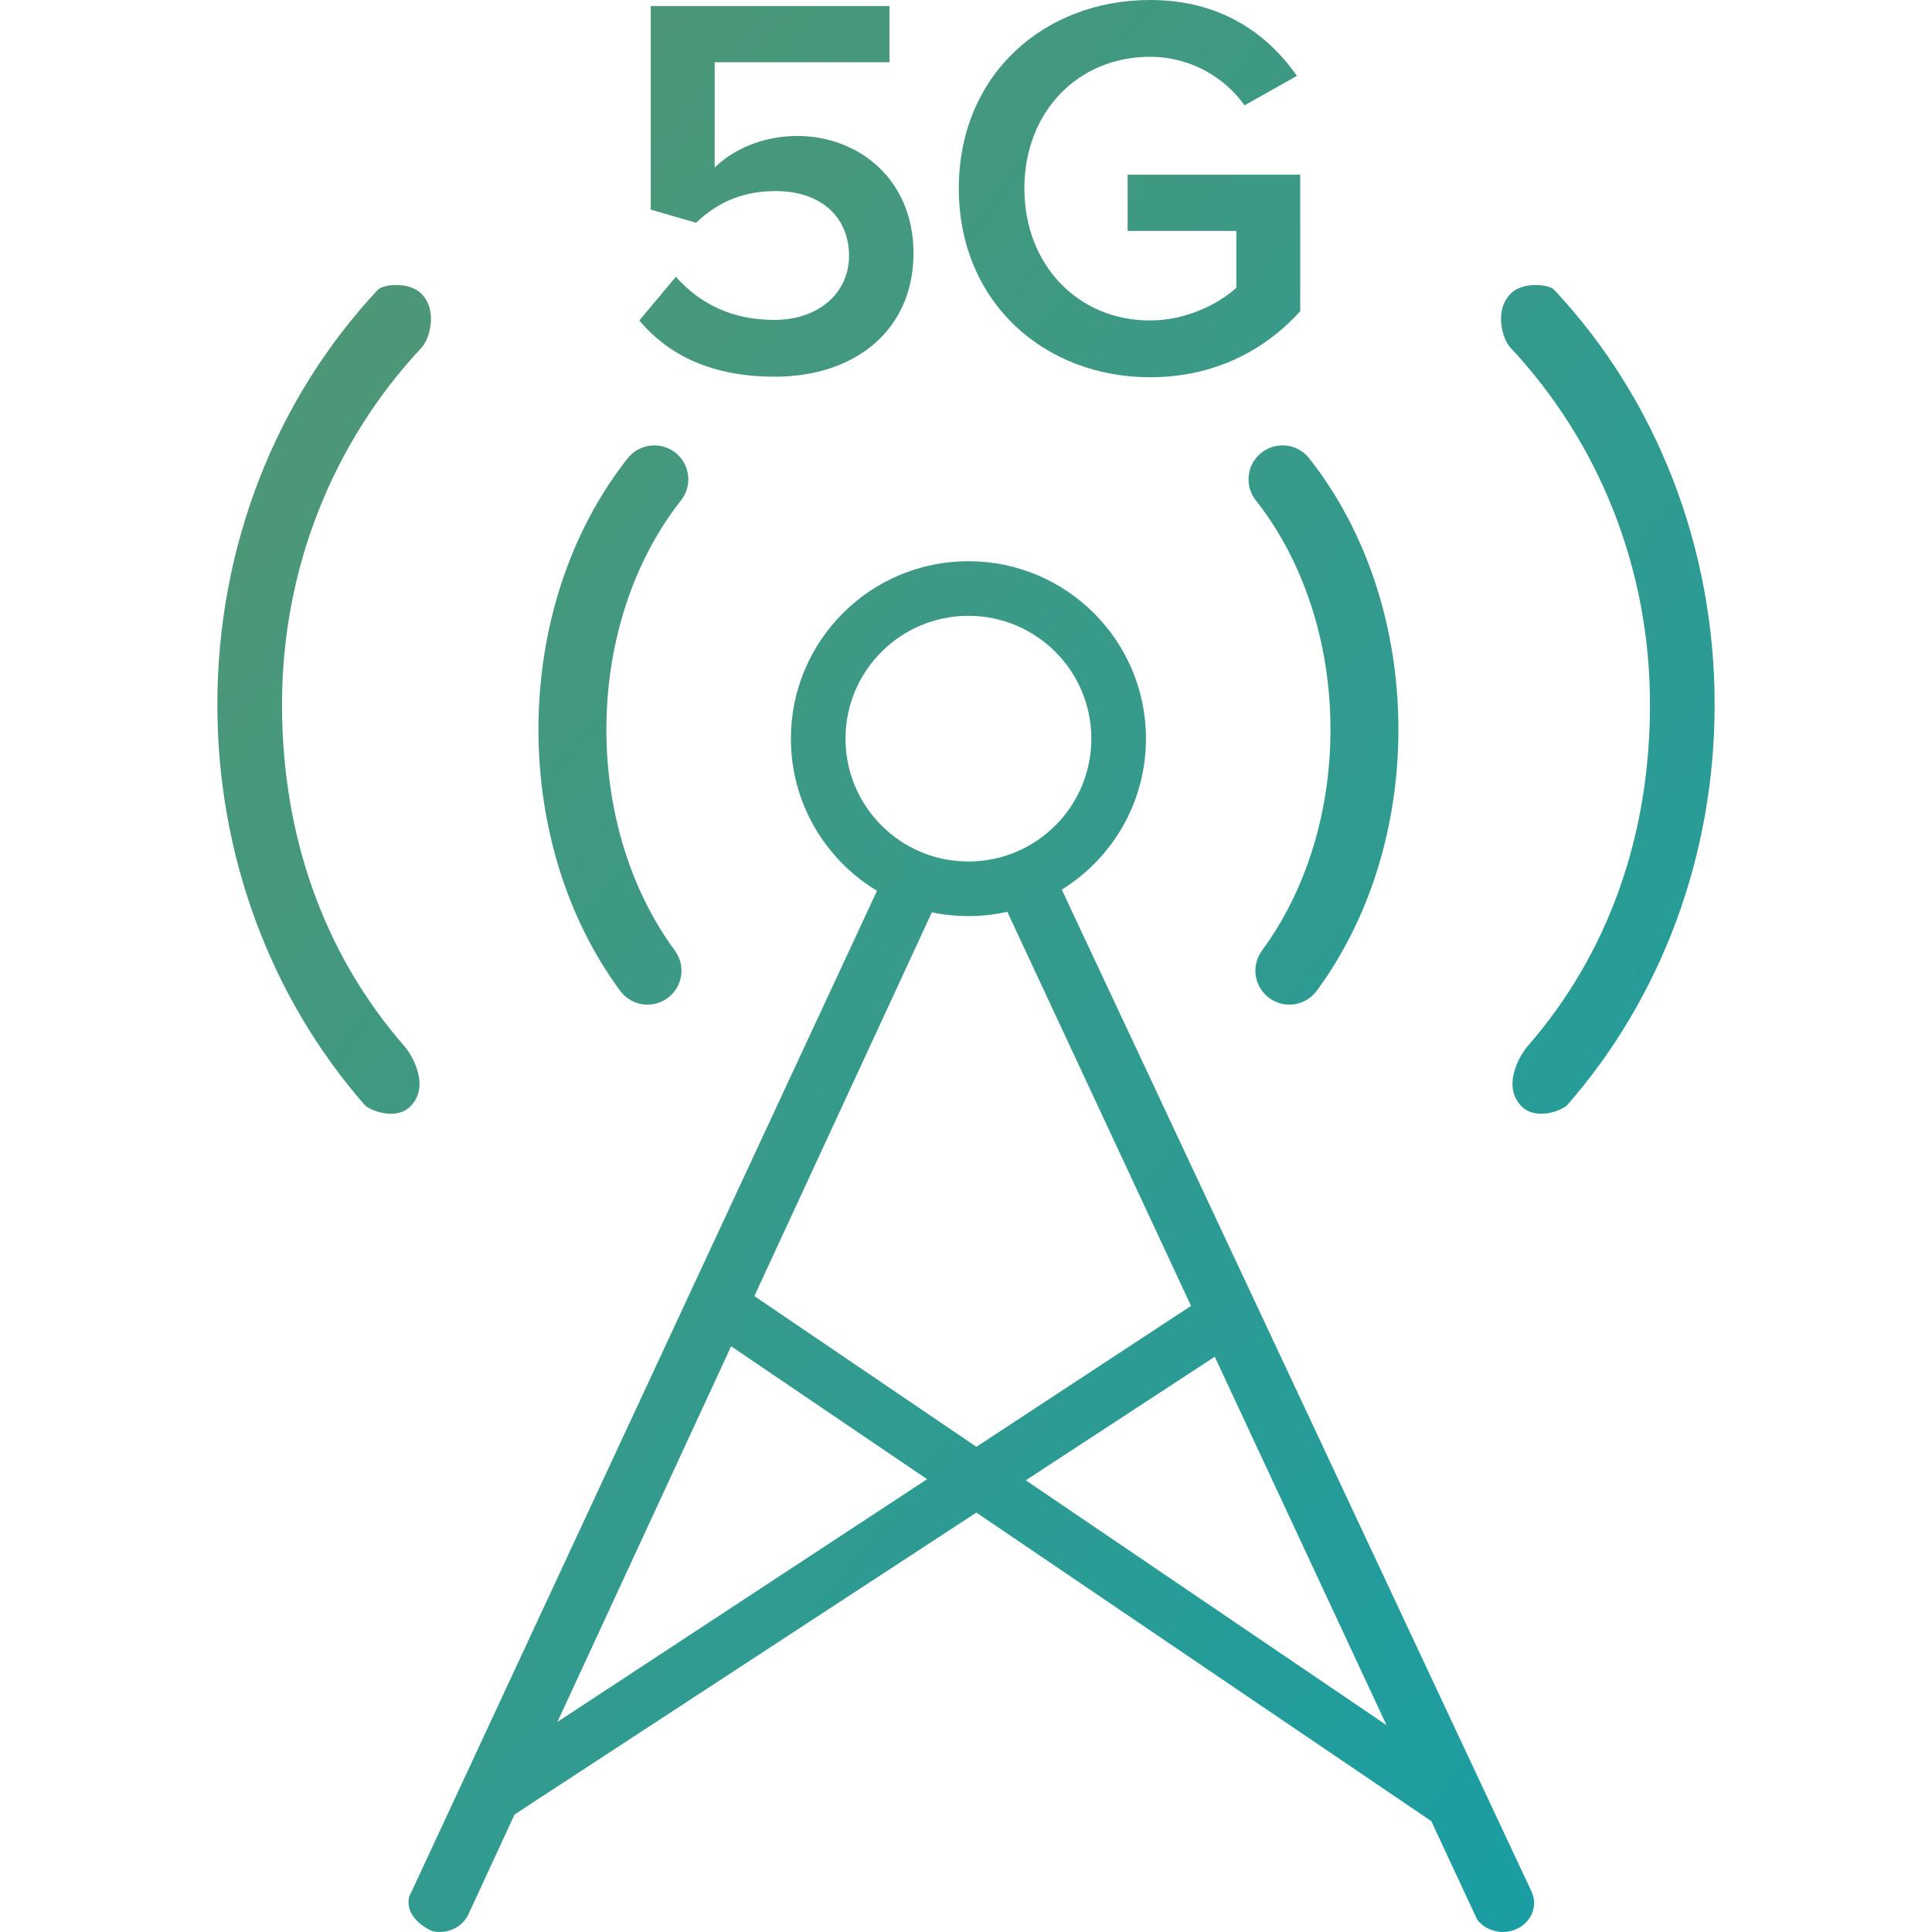
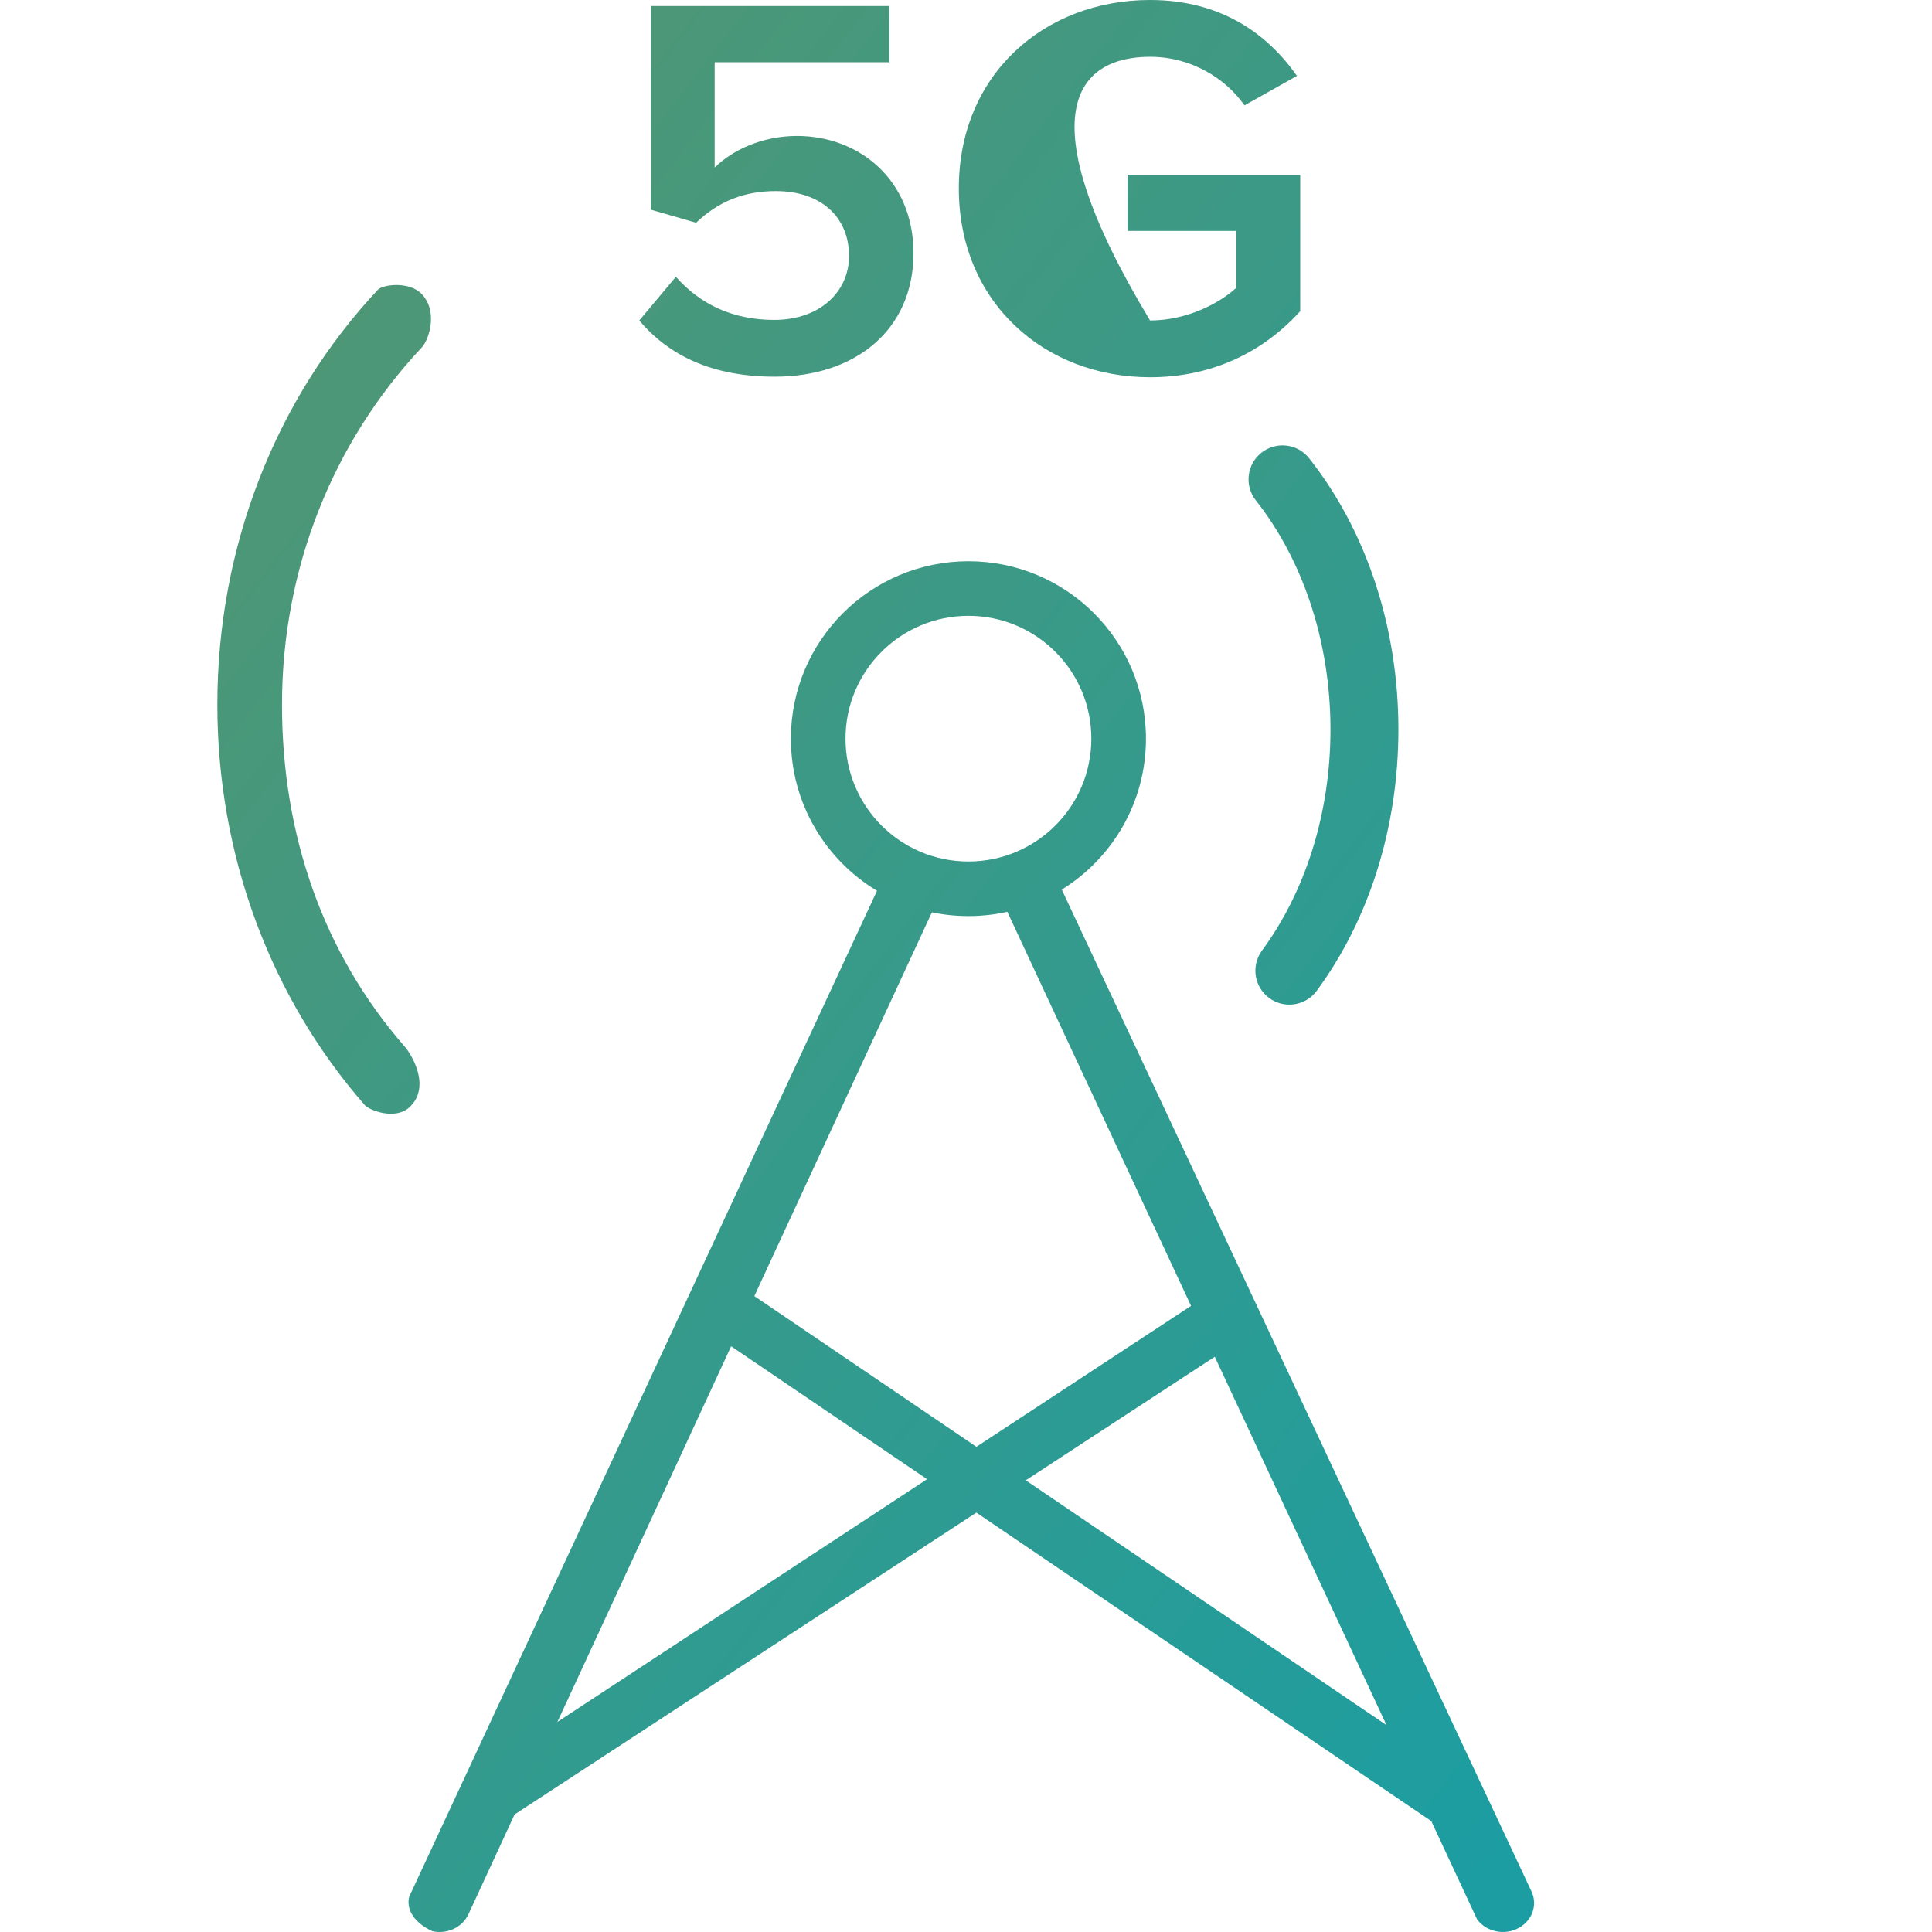
<svg xmlns="http://www.w3.org/2000/svg" width="100%" viewBox="-9 0 80 80" fill="none">
  <g id="Vector">
-     <path d="M38.62 15.621C41.243 15.621 43.347 14.536 44.84 12.886V7.234H37.692V9.562H42.193V11.914C41.515 12.546 40.158 13.27 38.62 13.27C35.634 13.27 33.417 10.964 33.417 7.799C33.417 4.634 35.634 2.351 38.62 2.351C40.316 2.351 41.741 3.233 42.532 4.363L44.704 3.142C43.483 1.402 41.56 0 38.62 0C34.254 0 30.703 3.074 30.703 7.799C30.703 12.524 34.254 15.621 38.62 15.621Z" fill="url(#paint0_linear_2094_57)" />
+     <path d="M38.62 15.621C41.243 15.621 43.347 14.536 44.84 12.886V7.234H37.692V9.562H42.193V11.914C41.515 12.546 40.158 13.27 38.62 13.27C33.417 4.634 35.634 2.351 38.62 2.351C40.316 2.351 41.741 3.233 42.532 4.363L44.704 3.142C43.483 1.402 41.56 0 38.62 0C34.254 0 30.703 3.074 30.703 7.799C30.703 12.524 34.254 15.621 38.62 15.621Z" fill="url(#paint0_linear_2094_57)" />
    <path d="M23.081 15.598C26.451 15.598 28.826 13.632 28.826 10.489C28.826 7.415 26.542 5.629 24.009 5.629C22.561 5.629 21.317 6.217 20.593 6.94V2.577H27.831V0.249H17.947V8.681L19.824 9.223C20.774 8.319 21.837 7.912 23.127 7.912C24.981 7.912 26.157 8.975 26.157 10.602C26.157 12.072 24.959 13.247 23.059 13.247C21.362 13.247 20.005 12.614 18.987 11.461L17.472 13.27C18.693 14.717 20.48 15.598 23.081 15.598Z" fill="url(#paint1_linear_2094_57)" />
    <path d="M6.652 11.993C2.421 16.504 0 22.637 0 29.178C0 35.422 2.205 41.299 6.1 45.754C6.297 45.979 7.369 46.395 7.958 45.846C8.863 45.001 8.039 43.657 7.758 43.336C4.37 39.46 2.677 34.546 2.677 29.178C2.677 23.552 4.781 18.315 8.467 14.384C8.756 14.076 9.152 12.911 8.467 12.18C7.957 11.634 6.852 11.779 6.652 11.993Z" fill="url(#paint2_linear_2094_57)" />
-     <path d="M55.348 11.993C59.579 16.504 62 22.637 62 29.178C62 35.422 59.795 41.299 55.9 45.754C55.703 45.979 54.631 46.395 54.042 45.846C53.137 45.001 53.961 43.657 54.242 43.336C57.63 39.46 59.323 34.546 59.323 29.178C59.323 23.552 57.219 18.315 53.533 14.384C53.244 14.076 52.848 12.911 53.533 12.18C54.043 11.634 55.148 11.779 55.348 11.993Z" fill="url(#paint3_linear_2094_57)" />
    <path d="M45.209 18.977C44.969 18.672 44.627 18.494 44.27 18.452C43.912 18.41 43.539 18.505 43.234 18.745C42.929 18.986 42.751 19.327 42.709 19.685C42.667 20.042 42.761 20.415 43.002 20.72C44.928 23.157 46.092 26.536 46.092 30.207C46.092 33.708 45.035 36.948 43.257 39.36C43.027 39.673 42.945 40.049 42.999 40.405C43.053 40.76 43.243 41.096 43.556 41.326C43.868 41.556 44.245 41.638 44.601 41.584C44.957 41.53 45.292 41.34 45.522 41.028C47.707 38.063 48.905 34.234 48.905 30.207C48.905 25.988 47.589 21.988 45.209 18.977Z" fill="url(#paint4_linear_2094_57)" />
-     <path d="M17.931 18.452C17.574 18.494 17.232 18.672 16.991 18.977C14.612 21.988 13.296 25.988 13.296 30.207C13.296 34.234 14.494 38.063 16.679 41.028C16.909 41.34 17.244 41.53 17.6 41.584C17.956 41.638 18.333 41.556 18.645 41.326C18.958 41.096 19.148 40.76 19.202 40.405C19.256 40.049 19.174 39.673 18.944 39.36C17.166 36.948 16.109 33.708 16.109 30.207C16.109 26.536 17.273 23.157 19.199 20.72C19.44 20.415 19.534 20.042 19.492 19.685C19.45 19.327 19.272 18.986 18.967 18.745C18.662 18.505 18.289 18.41 17.931 18.452Z" fill="url(#paint5_linear_2094_57)" />
    <path fill-rule="evenodd" clip-rule="evenodd" d="M52.161 79.474L50.266 75.408L31.429 62.633L12.308 75.133L10.394 79.272C10.261 79.558 10.027 79.767 9.755 79.885C9.491 80 9.19 80.033 8.897 79.965C8.504 79.78 8.199 79.534 8.032 79.223C7.92 79.012 7.888 78.776 7.941 78.546L27.315 36.886C25.178 35.6 23.749 33.26 23.749 30.586C23.749 26.529 27.041 23.239 31.101 23.239C35.16 23.239 38.452 26.529 38.452 30.586C38.452 33.227 37.058 35.542 34.966 36.837L54.419 78.329C54.553 78.618 54.554 78.932 54.447 79.207C54.332 79.501 54.097 79.746 53.781 79.885C53.469 80.021 53.131 80.032 52.828 79.939C52.566 79.859 52.327 79.702 52.161 79.474ZM29.587 37.778C30.076 37.88 30.582 37.933 31.101 37.933C31.654 37.933 32.193 37.872 32.711 37.756L40.319 54.074L31.431 59.909L22.236 53.668L29.587 37.778ZM41.301 56.18L48.413 71.435L33.475 61.296L41.301 56.18ZM14.081 71.301L21.275 55.747L29.389 61.25L14.081 71.301ZM31.101 25.5C28.29 25.5 26.011 27.777 26.011 30.586C26.011 33.395 28.29 35.673 31.101 35.673C33.911 35.673 36.19 33.395 36.19 30.586C36.19 27.777 33.911 25.5 31.101 25.5Z" fill="url(#paint6_linear_2094_57)" />
  </g>
  <defs>
    <linearGradient id="paint0_linear_2094_57" x1="-6.20662e-08" y1="1.733" x2="76.082" y2="60.397" gradientUnits="userSpaceOnUse">
      <stop stop-color="#549670" />
      <stop offset="1" stop-color="#179EA6" />
    </linearGradient>
    <linearGradient id="paint1_linear_2094_57" x1="-6.20662e-08" y1="1.733" x2="76.082" y2="60.397" gradientUnits="userSpaceOnUse">
      <stop stop-color="#549670" />
      <stop offset="1" stop-color="#179EA6" />
    </linearGradient>
    <linearGradient id="paint2_linear_2094_57" x1="-6.20662e-08" y1="1.733" x2="76.082" y2="60.397" gradientUnits="userSpaceOnUse">
      <stop stop-color="#549670" />
      <stop offset="1" stop-color="#179EA6" />
    </linearGradient>
    <linearGradient id="paint3_linear_2094_57" x1="-6.20662e-08" y1="1.733" x2="76.082" y2="60.397" gradientUnits="userSpaceOnUse">
      <stop stop-color="#549670" />
      <stop offset="1" stop-color="#179EA6" />
    </linearGradient>
    <linearGradient id="paint4_linear_2094_57" x1="-6.20662e-08" y1="1.733" x2="76.082" y2="60.397" gradientUnits="userSpaceOnUse">
      <stop stop-color="#549670" />
      <stop offset="1" stop-color="#179EA6" />
    </linearGradient>
    <linearGradient id="paint5_linear_2094_57" x1="-6.20662e-08" y1="1.733" x2="76.082" y2="60.397" gradientUnits="userSpaceOnUse">
      <stop stop-color="#549670" />
      <stop offset="1" stop-color="#179EA6" />
    </linearGradient>
    <linearGradient id="paint6_linear_2094_57" x1="-6.20662e-08" y1="1.733" x2="76.082" y2="60.397" gradientUnits="userSpaceOnUse">
      <stop stop-color="#549670" />
      <stop offset="1" stop-color="#179EA6" />
    </linearGradient>
  </defs>
</svg>